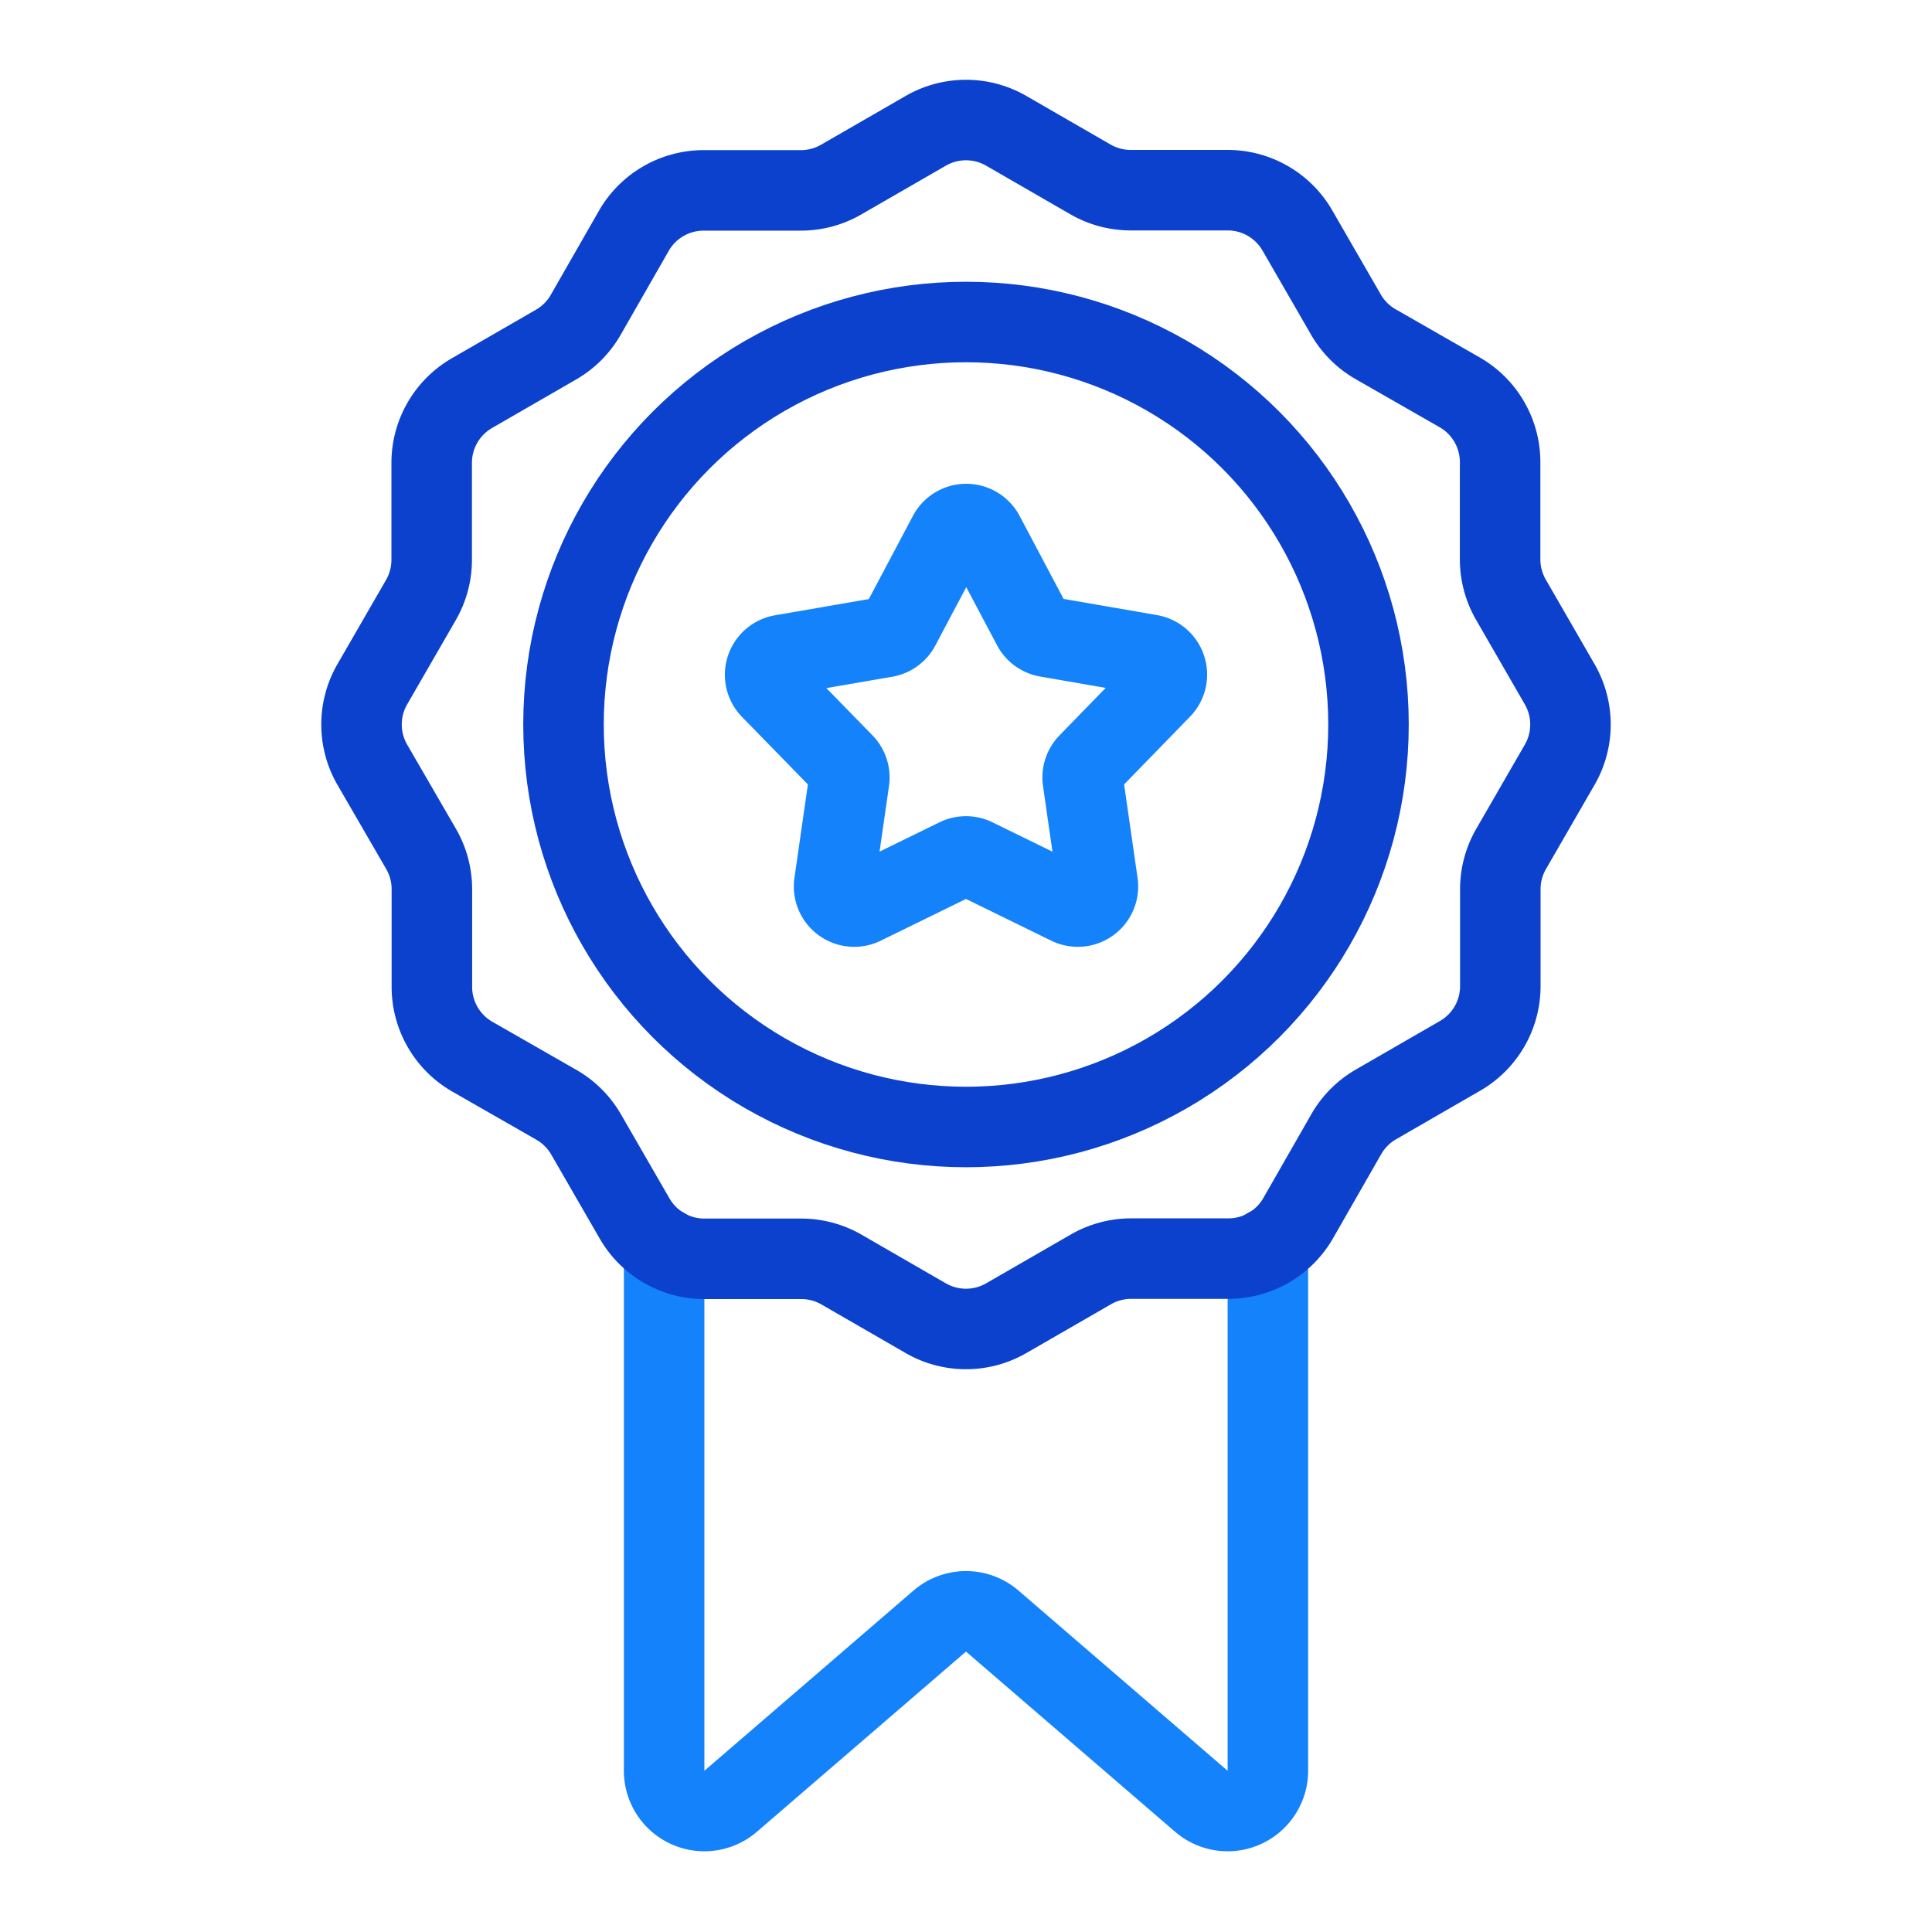
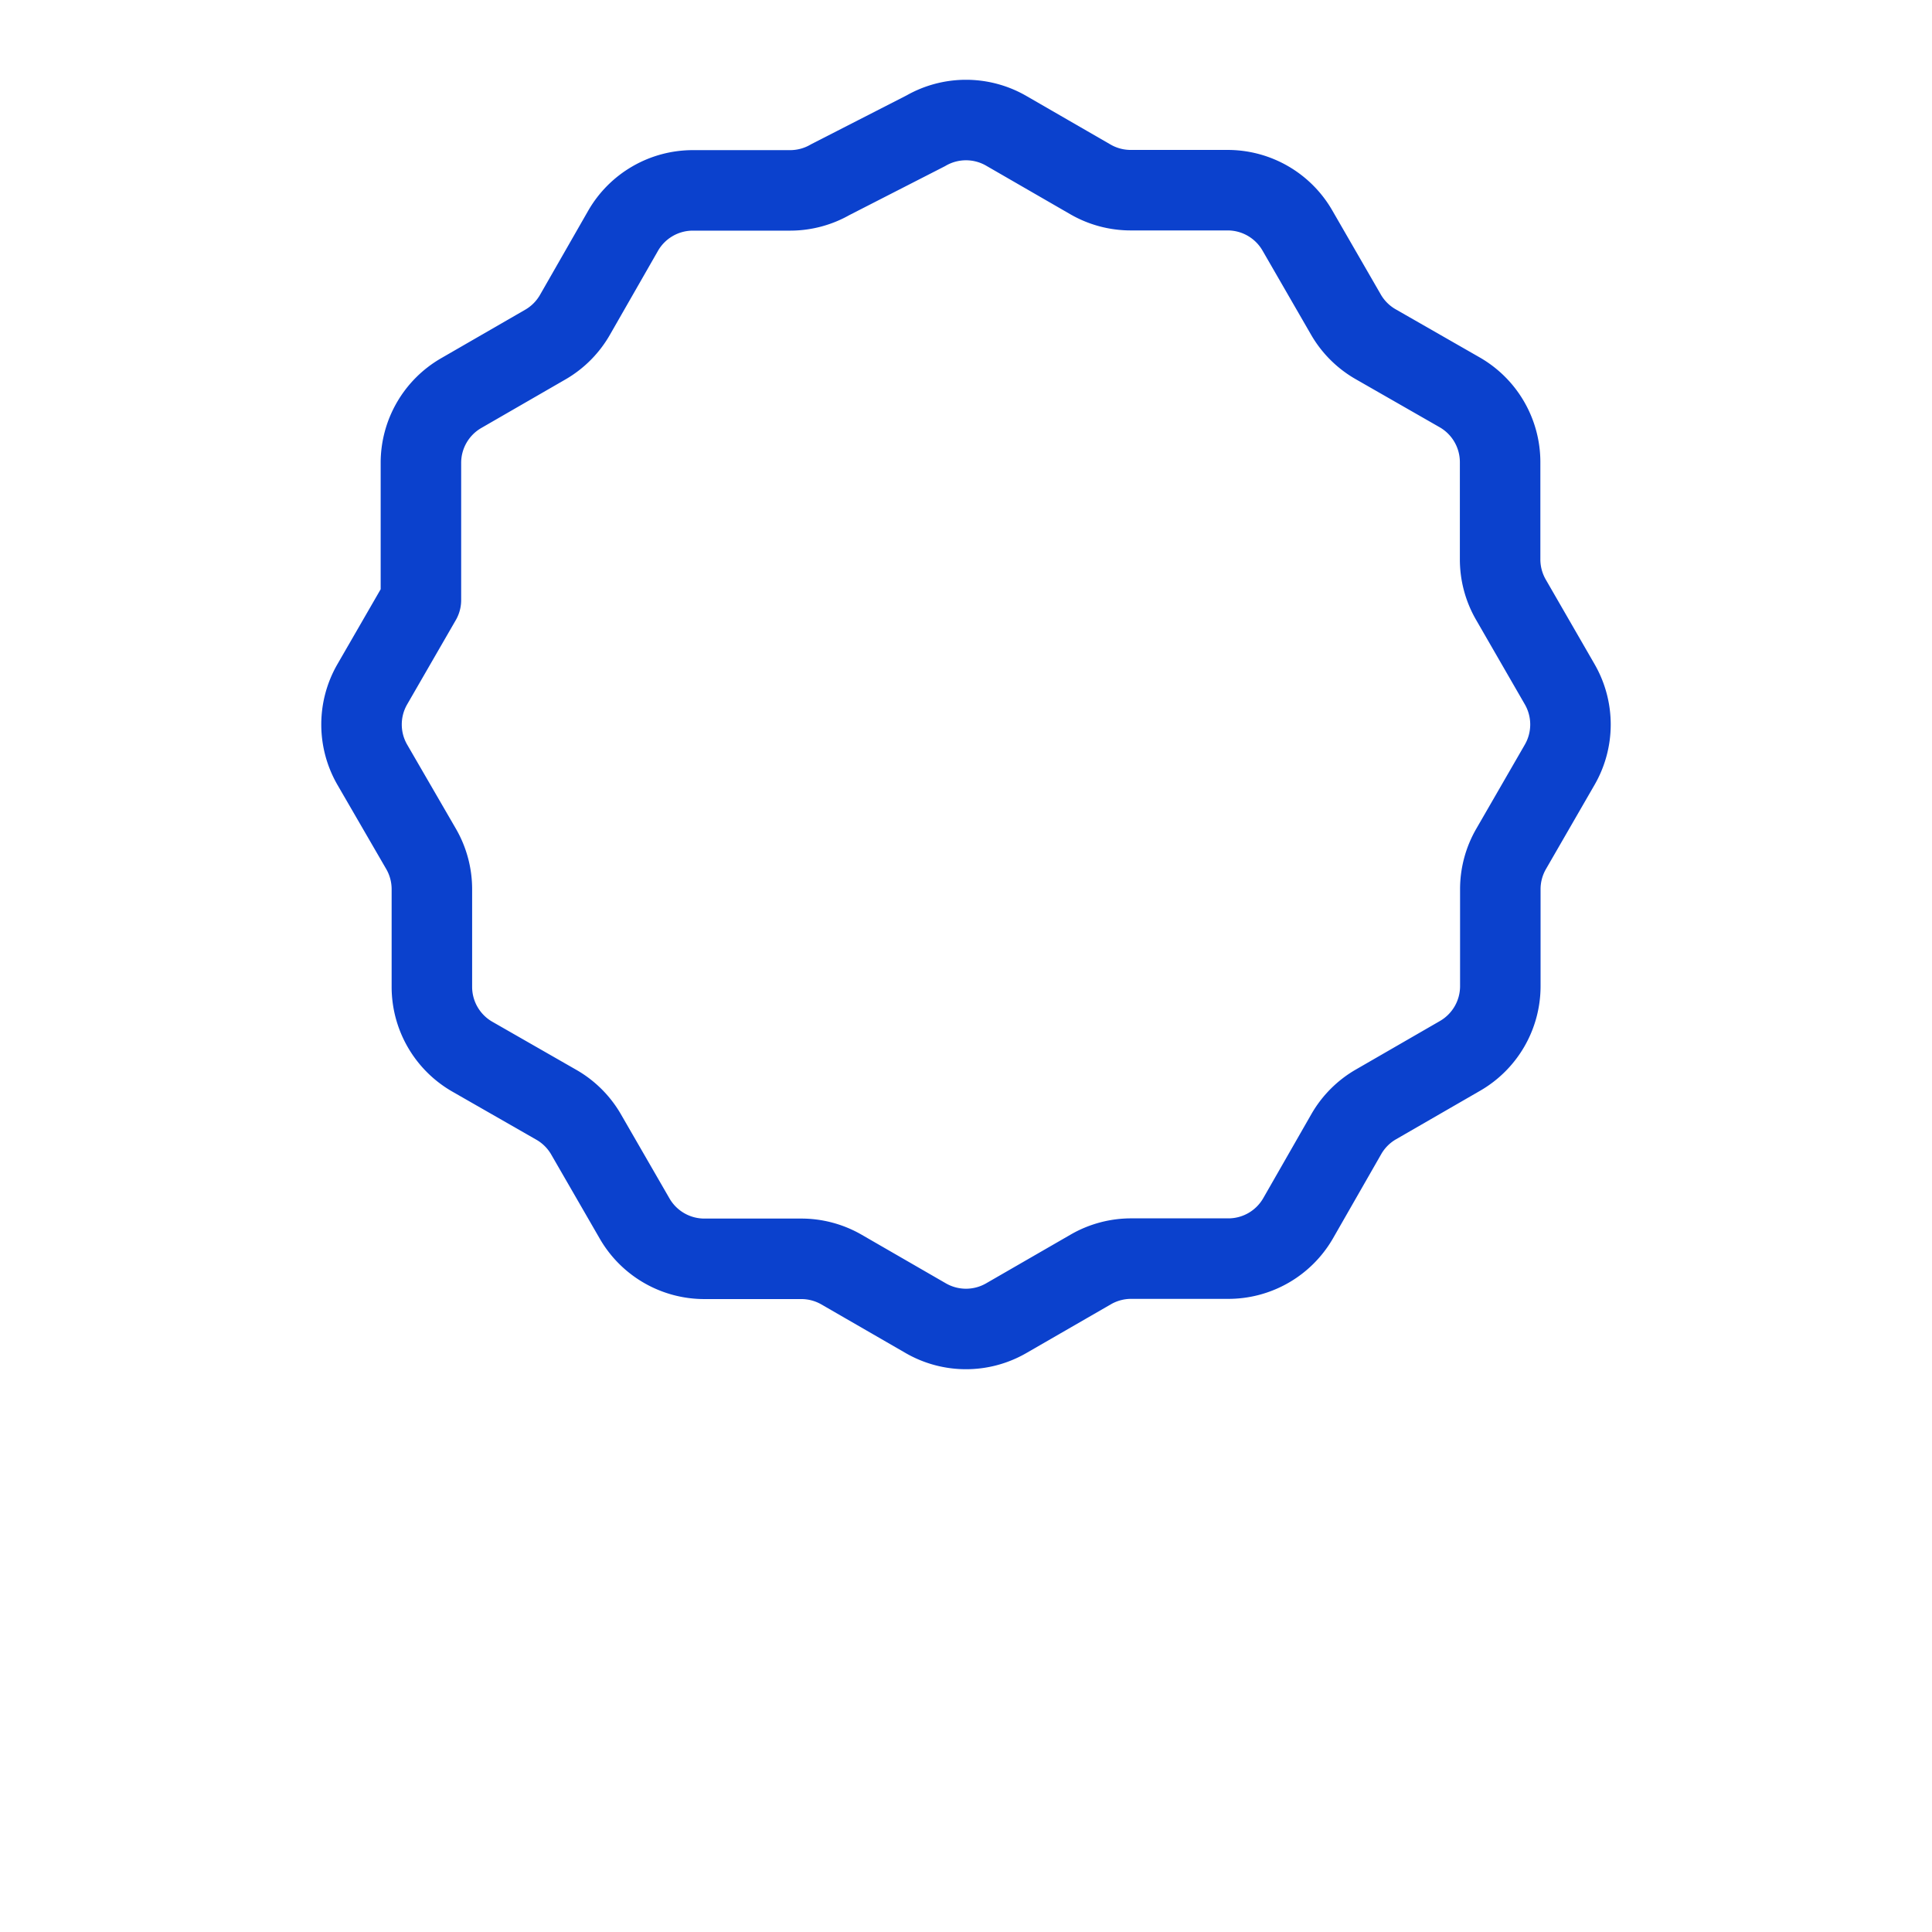
<svg xmlns="http://www.w3.org/2000/svg" viewBox="0 0 192 192">
-   <path fill="none" stroke="#1482fa" stroke-linecap="round" stroke-linejoin="round" stroke-width="8" d="M126 124v52a4 4 0 0 1-6.62 3l-20.76-17.89a4 4 0 0 0-5.24 0L72.62 179a4 4 0 0 1-6.62-3v-52M97.77 53.1l4.87 9.19a2 2 0 0 0 1.4 1l10.27 1.78a2 2 0 0 1 1.09 3.36l-7.25 7.45a2 2 0 0 0-.54 1.65l1.48 10.28a2 2 0 0 1-2.86 2.08l-9.36-4.58a2 2 0 0 0-1.74 0l-9.36 4.58a2 2 0 0 1-2.86-2.08l1.48-10.28a2 2 0 0 0-.54-1.65l-7.25-7.43a2 2 0 0 1 1.09-3.36L88 63.31a2 2 0 0 0 1.4-1l4.87-9.19a2 2 0 0 1 3.5-.02z" />
-   <circle cx="96" cy="72" r="40" fill="none" stroke="#0b41cd" stroke-linecap="round" stroke-linejoin="round" stroke-width="8" />
-   <path fill="none" stroke="#0b41cd" stroke-linecap="round" stroke-linejoin="round" stroke-width="8" d="M100 13l8.37 4.83a8 8 0 0 0 4 1.07H122a8 8 0 0 1 6.93 4l4.83 8.37a8 8 0 0 0 2.92 2.92l8.4 4.81a8 8 0 0 1 4 6.93v9.66a8 8 0 0 0 1.07 4L155 68a8 8 0 0 1 0 8l-4.83 8.37a8 8 0 0 0-1.07 4V98a8 8 0 0 1-4 6.93l-8.37 4.83a8 8 0 0 0-2.92 2.92l-4.81 8.4a8 8 0 0 1-6.93 4h-9.66a8 8 0 0 0-4 1.07L100 131a8 8 0 0 1-8 0l-8.37-4.83a8 8 0 0 0-4-1.07H70a8 8 0 0 1-6.93-4l-4.83-8.37a8 8 0 0 0-2.92-2.92l-8.4-4.81a8 8 0 0 1-4-6.93v-9.7a8 8 0 0 0-1.07-4L37 76a8 8 0 0 1 0-8l4.83-8.37a8 8 0 0 0 1.07-4V46a8 8 0 0 1 4-6.93l8.37-4.83a8 8 0 0 0 2.92-2.92l4.81-8.4a8 8 0 0 1 6.93-4h9.66a8 8 0 0 0 4-1.07L92 13a8 8 0 0 1 8 0z" />
+   <path fill="none" stroke="#0b41cd" stroke-linecap="round" stroke-linejoin="round" stroke-width="8" d="M100 13l8.37 4.83a8 8 0 0 0 4 1.07H122a8 8 0 0 1 6.93 4l4.83 8.37a8 8 0 0 0 2.92 2.92l8.4 4.81a8 8 0 0 1 4 6.93v9.66a8 8 0 0 0 1.07 4L155 68a8 8 0 0 1 0 8l-4.83 8.37a8 8 0 0 0-1.07 4V98a8 8 0 0 1-4 6.93l-8.37 4.83a8 8 0 0 0-2.92 2.92l-4.81 8.4a8 8 0 0 1-6.93 4h-9.66a8 8 0 0 0-4 1.07L100 131a8 8 0 0 1-8 0l-8.37-4.83a8 8 0 0 0-4-1.07H70a8 8 0 0 1-6.93-4l-4.83-8.37a8 8 0 0 0-2.92-2.92l-8.4-4.81a8 8 0 0 1-4-6.93v-9.7a8 8 0 0 0-1.07-4L37 76a8 8 0 0 1 0-8l4.83-8.37V46a8 8 0 0 1 4-6.93l8.37-4.83a8 8 0 0 0 2.92-2.92l4.81-8.4a8 8 0 0 1 6.93-4h9.66a8 8 0 0 0 4-1.07L92 13a8 8 0 0 1 8 0z" />
</svg>